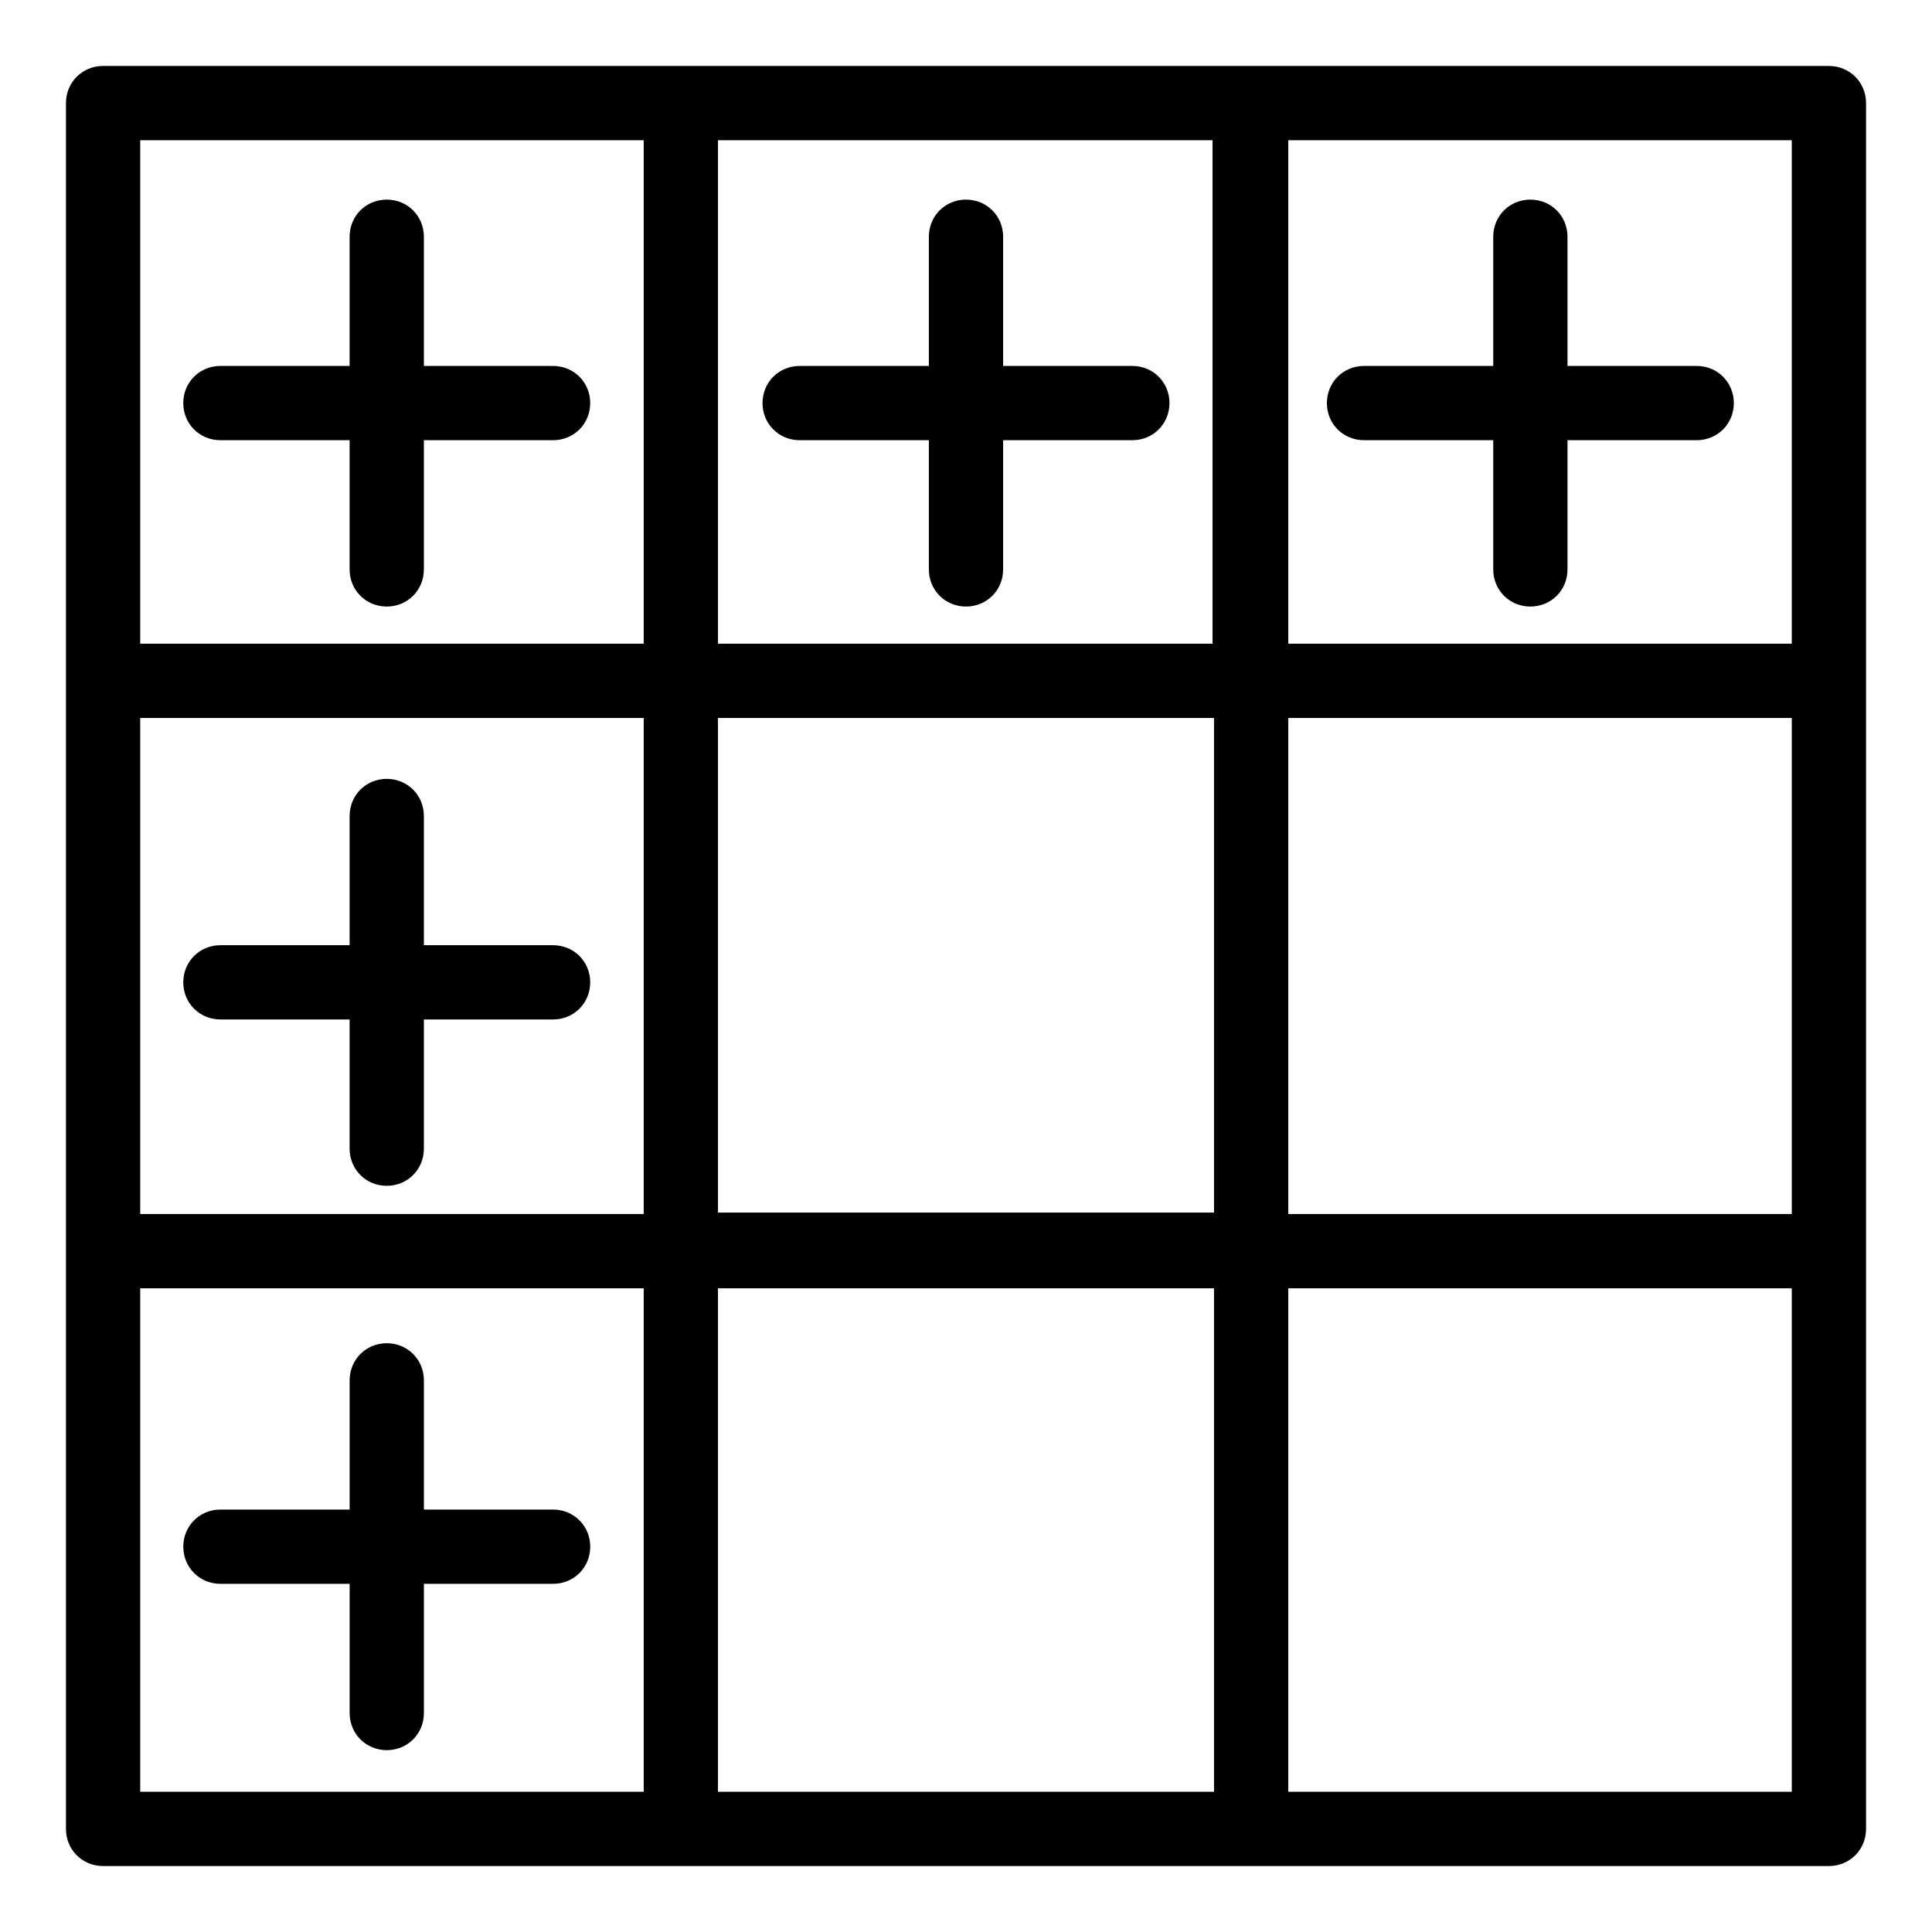
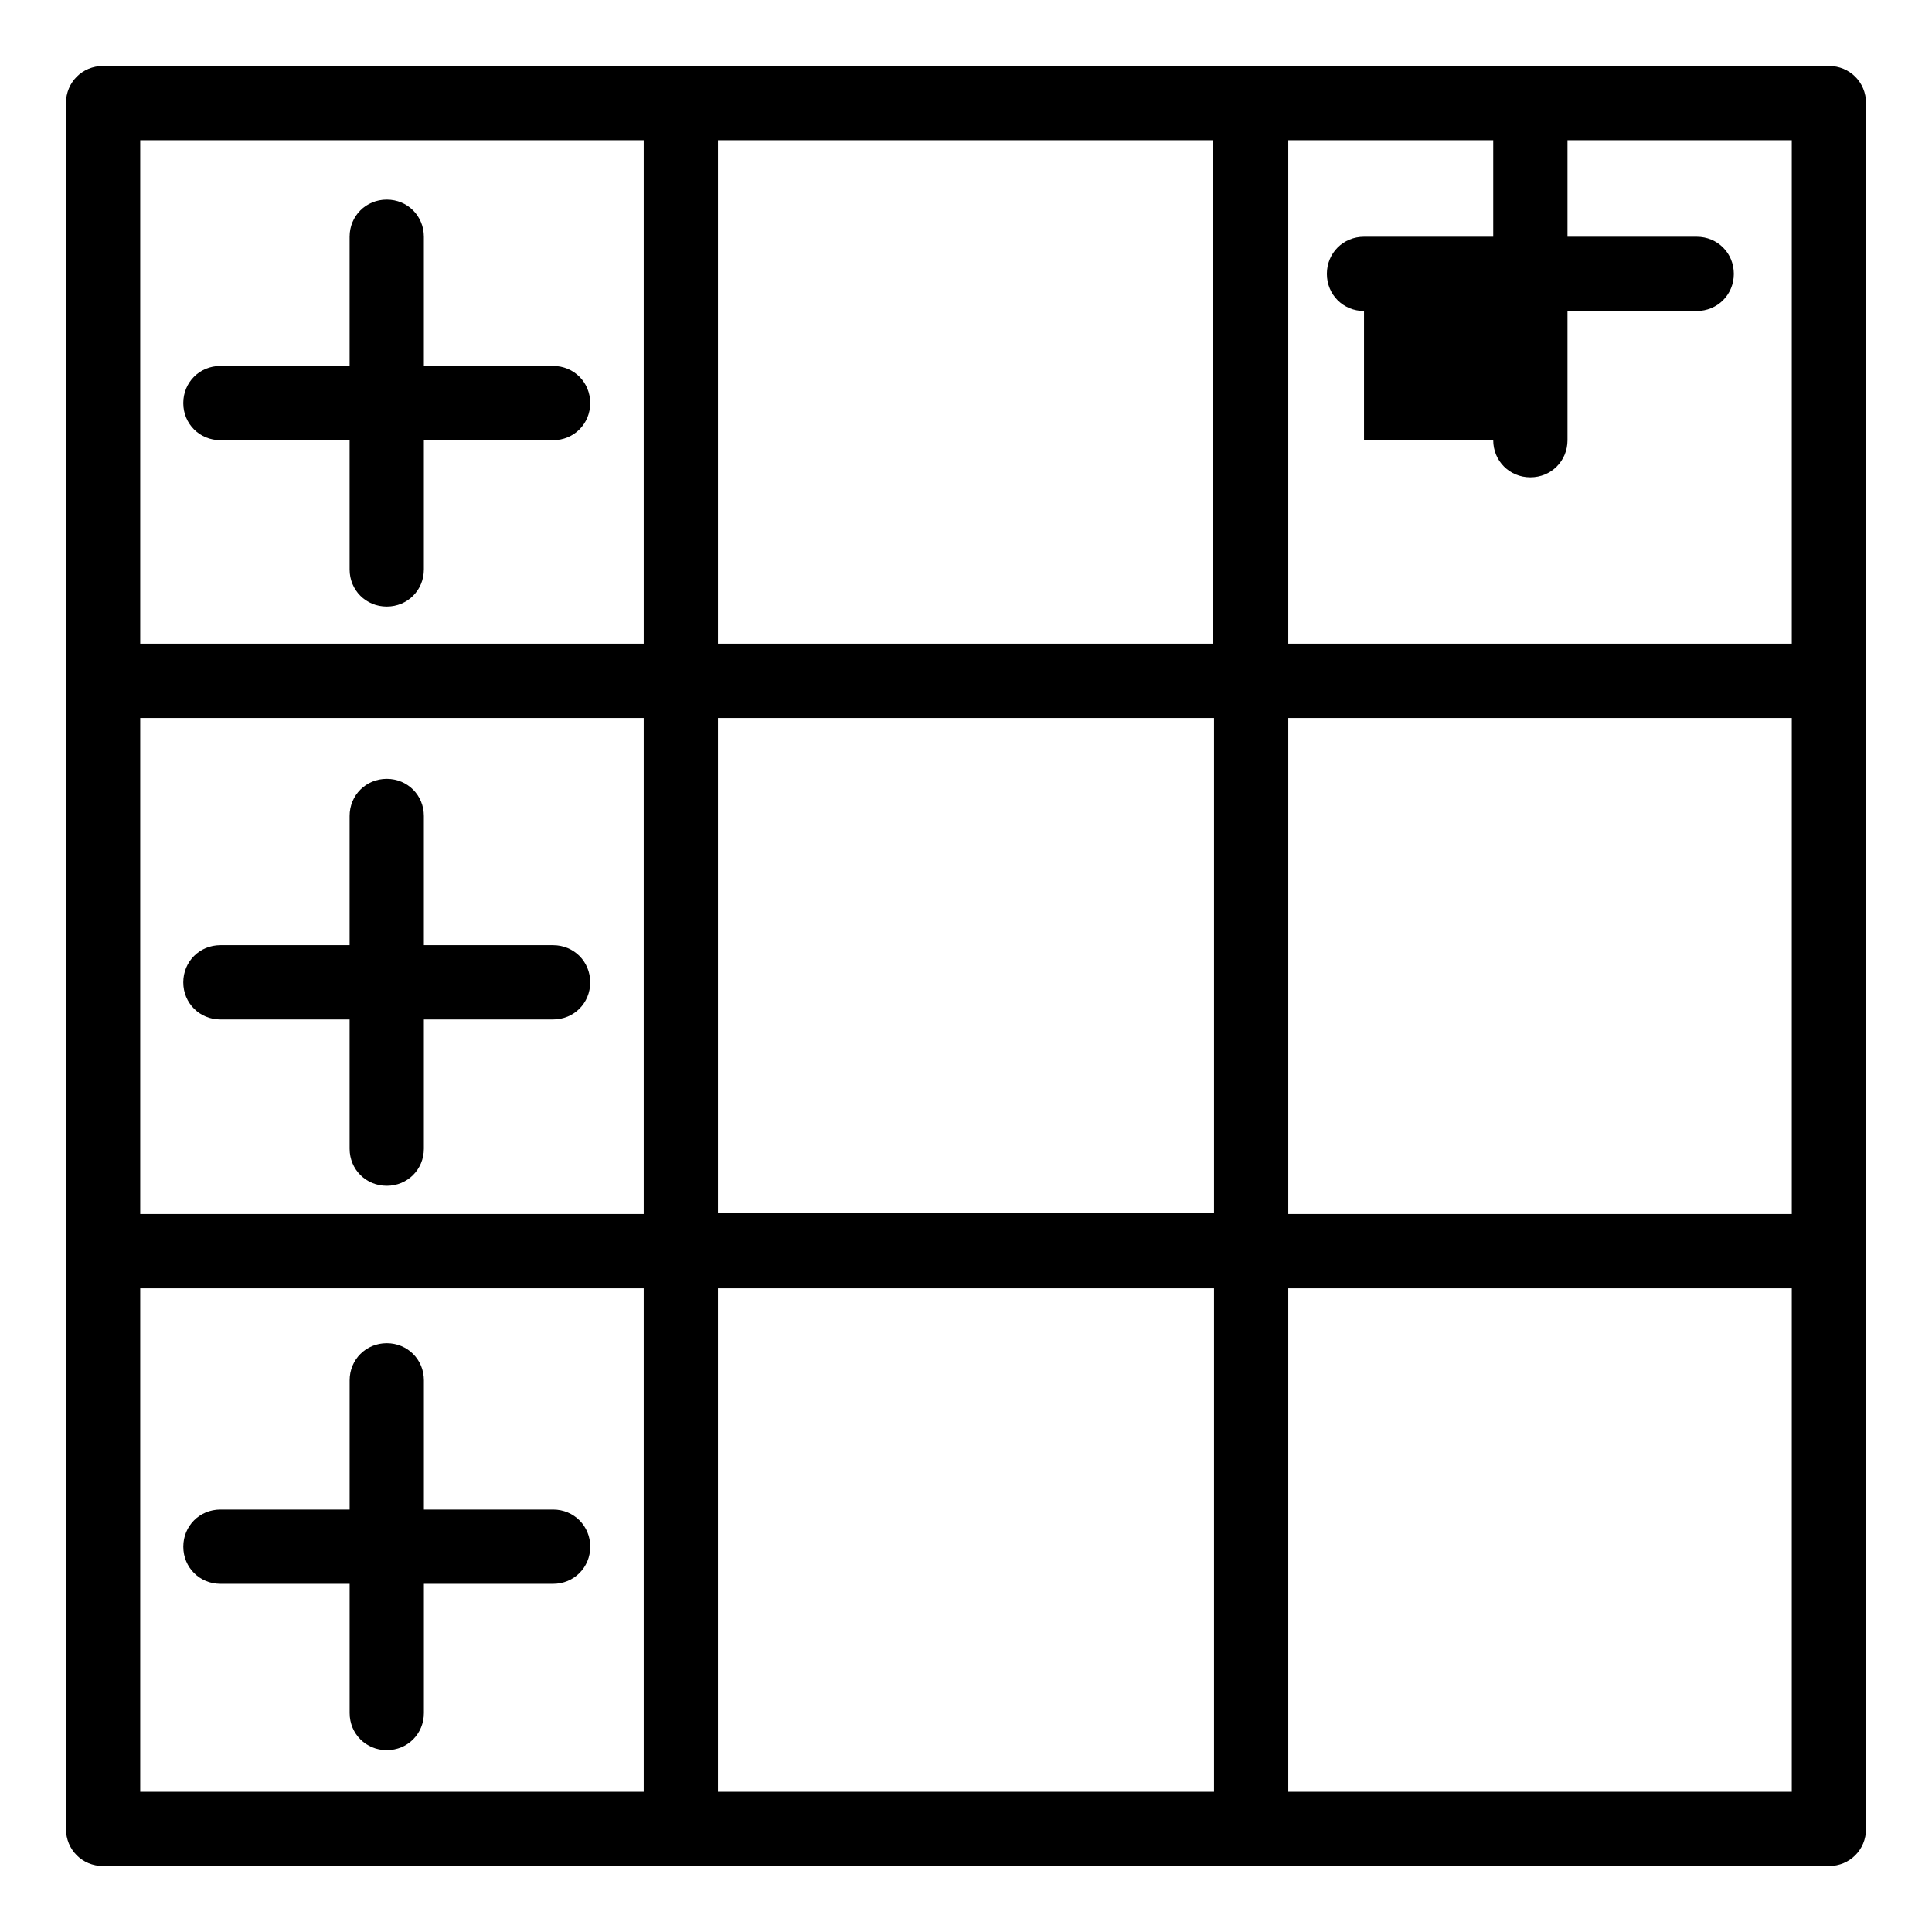
<svg xmlns="http://www.w3.org/2000/svg" fill="#000000" width="800px" height="800px" version="1.1" viewBox="144 144 512 512">
  <g>
    <path d="m161.48 171.32v457.36c0 5.512 4.328 9.84 9.84 9.84h457.36c5.512 0 9.84-4.328 9.84-9.84v-457.36c0-5.512-4.328-9.84-9.84-9.84h-457.36c-5.512 0-9.84 4.328-9.84 9.84zm304.25 162.95v131.07h-131.46v-131.07zm-131.46-19.68v-133.43h131.07v133.43zm284.57 151.14h-133.43v-131.46h133.43zm-153.11 19.68v133.43h-131.46v-133.43zm-151.14-19.68h-133.43v-131.46h133.43zm-133.43 19.68h133.43v133.43h-133.43zm304.25 133.43v-133.43h133.43v133.43zm133.43-304.25h-133.43v-133.43h133.43zm-304.25-133.43v133.43h-133.43v-133.43z" />
-     <path d="m444.08 240.98h-34.242v-34.242c0-5.512-4.328-9.84-9.84-9.84s-9.84 4.328-9.84 9.84v34.242h-34.242c-5.512 0-9.84 4.328-9.84 9.84s4.328 9.84 9.84 9.84h34.242v34.242c0 5.512 4.328 9.84 9.84 9.84s9.84-4.328 9.84-9.84v-34.242h34.242c5.512 0 9.84-4.328 9.84-9.84s-4.328-9.84-9.84-9.84z" />
    <path d="m202.41 260.66h34.242v34.242c0 5.512 4.328 9.84 9.84 9.84 5.512 0 9.84-4.328 9.84-9.84v-34.242h34.242c5.512 0 9.84-4.328 9.84-9.84s-4.328-9.84-9.84-9.84h-34.242v-34.242c0-5.512-4.328-9.84-9.84-9.84-5.512 0-9.84 4.328-9.84 9.84v34.242h-34.242c-5.512 0-9.84 4.328-9.84 9.84s4.328 9.84 9.84 9.84z" />
    <path d="m202.41 414.17h34.242v34.242c0 5.512 4.328 9.84 9.84 9.84 5.512 0 9.84-4.328 9.84-9.84v-34.242h34.242c5.512 0 9.84-4.328 9.84-9.84s-4.328-9.84-9.84-9.84h-34.242v-34.242c0-5.512-4.328-9.84-9.84-9.84-5.512 0-9.84 4.328-9.84 9.84v34.242h-34.242c-5.512 0-9.84 4.328-9.84 9.84s4.328 9.84 9.84 9.84z" />
    <path d="m290.58 544.05h-34.242v-34.242c0-5.512-4.328-9.84-9.84-9.84-5.512 0-9.84 4.328-9.84 9.84v34.242h-34.242c-5.512 0-9.84 4.328-9.84 9.84s4.328 9.84 9.84 9.84h34.242v34.242c0 5.512 4.328 9.84 9.84 9.84 5.512 0 9.84-4.328 9.84-9.84v-34.242h34.242c5.512 0 9.84-4.328 9.84-9.84 0-5.508-4.332-9.84-9.84-9.84z" />
-     <path d="m505.48 260.66h34.242v34.242c0 5.512 4.328 9.84 9.84 9.84 5.512 0 9.84-4.328 9.84-9.84v-34.242h34.242c5.512 0 9.84-4.328 9.84-9.84s-4.328-9.84-9.84-9.84h-34.242v-34.242c0-5.512-4.328-9.84-9.84-9.84-5.512 0-9.84 4.328-9.84 9.84v34.242h-34.242c-5.512 0-9.84 4.328-9.84 9.84s4.328 9.84 9.84 9.84z" />
+     <path d="m505.48 260.66h34.242c0 5.512 4.328 9.84 9.84 9.84 5.512 0 9.84-4.328 9.84-9.84v-34.242h34.242c5.512 0 9.84-4.328 9.84-9.84s-4.328-9.84-9.84-9.84h-34.242v-34.242c0-5.512-4.328-9.84-9.84-9.84-5.512 0-9.84 4.328-9.84 9.84v34.242h-34.242c-5.512 0-9.84 4.328-9.84 9.84s4.328 9.84 9.84 9.84z" />
  </g>
</svg>